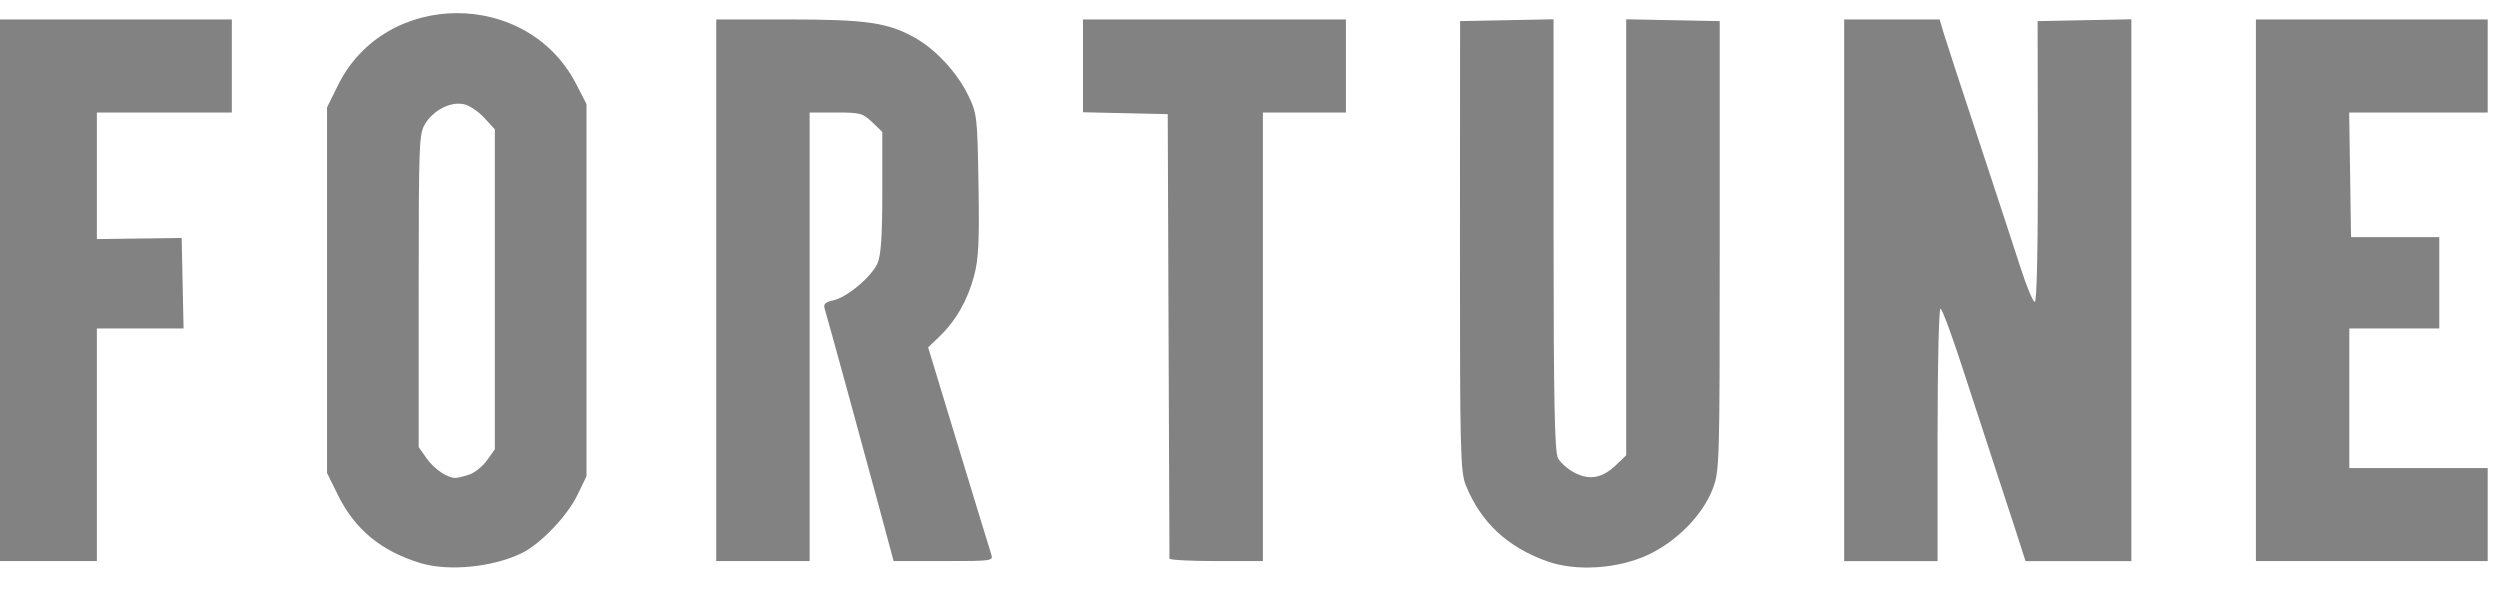
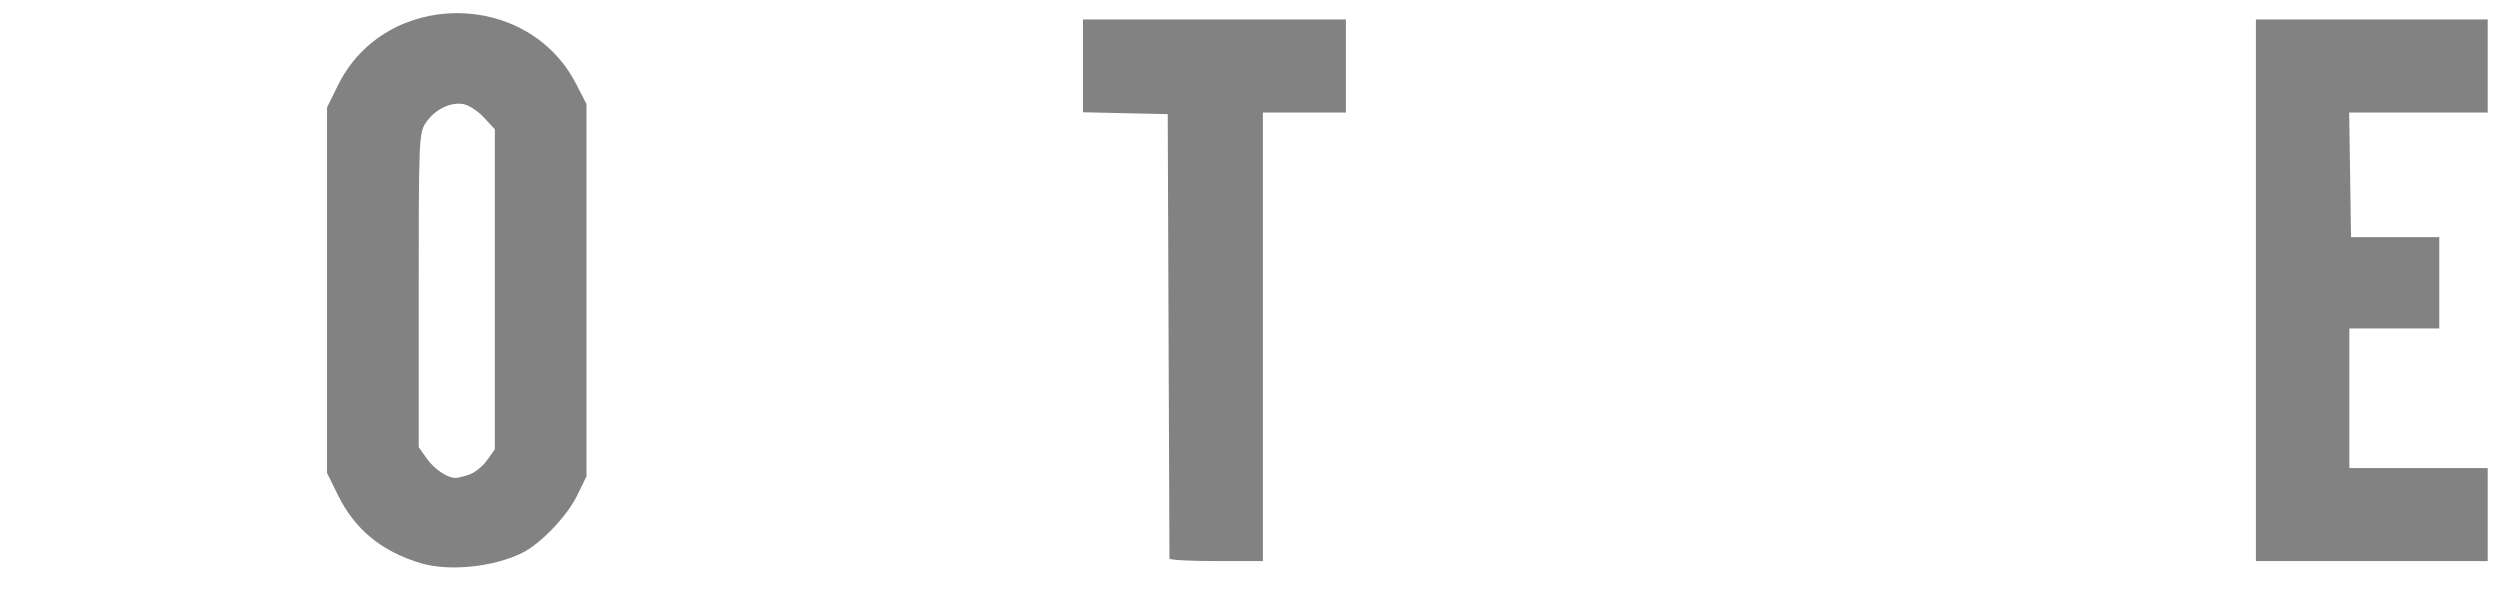
<svg xmlns="http://www.w3.org/2000/svg" width="63" height="15" viewBox="0 0 63 15" fill="none">
  <path d="M11.505 0.331C10.305 0.336 9.112 0.942 8.516 2.15L8.241 2.707V7.313V11.918L8.516 12.476C8.943 13.341 9.604 13.888 10.595 14.19C11.305 14.406 12.437 14.292 13.159 13.933C13.627 13.7 14.29 13.008 14.546 12.483L14.78 12.002V7.313V2.623L14.524 2.126C13.909 0.924 12.705 0.326 11.505 0.331ZM11.559 2.613C11.603 2.613 11.646 2.617 11.688 2.626C11.826 2.655 12.057 2.809 12.203 2.969L12.47 3.259V7.292V11.324L12.273 11.599C12.165 11.751 11.963 11.913 11.824 11.96C11.685 12.007 11.528 12.044 11.475 12.044C11.265 12.041 10.939 11.818 10.75 11.549L10.551 11.267V7.323C10.552 3.559 10.558 3.366 10.72 3.11C10.912 2.808 11.256 2.611 11.559 2.613Z" fill="#838282" />
-   <path d="M38.994 14.147C37.984 13.787 37.32 13.167 36.937 12.225C36.802 11.894 36.789 11.335 36.791 6.196L36.794 0.532L37.971 0.509L39.149 0.486L39.15 5.91C39.151 10.102 39.177 11.382 39.261 11.544C39.322 11.659 39.51 11.825 39.68 11.913C40.061 12.11 40.38 12.05 40.73 11.713L40.98 11.473V5.979V0.486L42.159 0.509L43.337 0.532L43.337 6.199C43.337 11.737 43.333 11.877 43.155 12.333C42.898 12.991 42.244 13.652 41.517 13.988C40.758 14.337 39.714 14.403 38.994 14.147H38.994Z" fill="#838282" />
-   <path d="M0 7.315V0.49H2.921H5.842V1.662V2.835H4.142H2.441V4.43V6.025L3.509 6.011L4.578 5.997L4.602 7.137L4.626 8.278H3.534H2.441V11.208V14.139H1.221H0V7.315Z" fill="#838282" />
-   <path d="M18.049 7.315V0.49H19.861C21.835 0.49 22.376 0.568 23.063 0.955C23.581 1.247 24.123 1.833 24.398 2.401C24.621 2.86 24.63 2.937 24.658 4.652C24.682 6.079 24.66 6.53 24.547 6.952C24.385 7.562 24.088 8.082 23.679 8.476L23.389 8.754L24.153 11.267C24.574 12.65 24.944 13.862 24.977 13.96C25.035 14.137 25.023 14.139 23.778 14.139H22.519L22.153 12.778C21.788 11.422 20.857 8.025 20.777 7.763C20.748 7.663 20.808 7.609 20.995 7.57C21.341 7.497 21.966 6.973 22.115 6.632C22.201 6.433 22.234 5.935 22.234 4.841V3.324L21.979 3.079C21.742 2.852 21.678 2.835 21.064 2.835H20.403V8.487V14.139H19.226H18.049V7.315Z" fill="#838282" />
  <path d="M29.47 14.076C29.469 14.042 29.46 11.508 29.448 8.445L29.427 2.876L28.359 2.853L27.291 2.829V1.66V0.49H30.604H33.917V1.662V2.835H32.871H31.825V8.487V14.139H30.648C30 14.139 29.47 14.111 29.47 14.076Z" fill="#838282" />
-   <path d="M46.473 7.315V0.49H47.676H48.879L48.971 0.804C49.022 0.977 49.419 2.192 49.854 3.505C50.288 4.818 50.767 6.278 50.919 6.75C51.071 7.222 51.232 7.608 51.277 7.608C51.328 7.608 51.357 6.234 51.354 4.07L51.348 0.532L52.529 0.509L53.71 0.486V7.313V14.14H52.377H51.043L50.794 13.365C50.656 12.939 50.414 12.2 50.256 11.723C50.098 11.246 49.744 10.163 49.47 9.316C49.196 8.469 48.939 7.776 48.9 7.776C48.86 7.776 48.827 9.208 48.827 10.958V14.14H47.65H46.473V7.315H46.473Z" fill="#838282" />
  <path d="M56.849 7.315V0.49H59.77H62.69V1.662V2.835H60.945H59.199L59.223 4.405L59.246 5.975H60.358H61.47L61.47 7.126L61.47 8.278H60.336H59.203V10.036V11.795H60.947H62.69V12.967V14.139H59.77H56.849V7.315H56.849Z" fill="#838282" />
</svg>